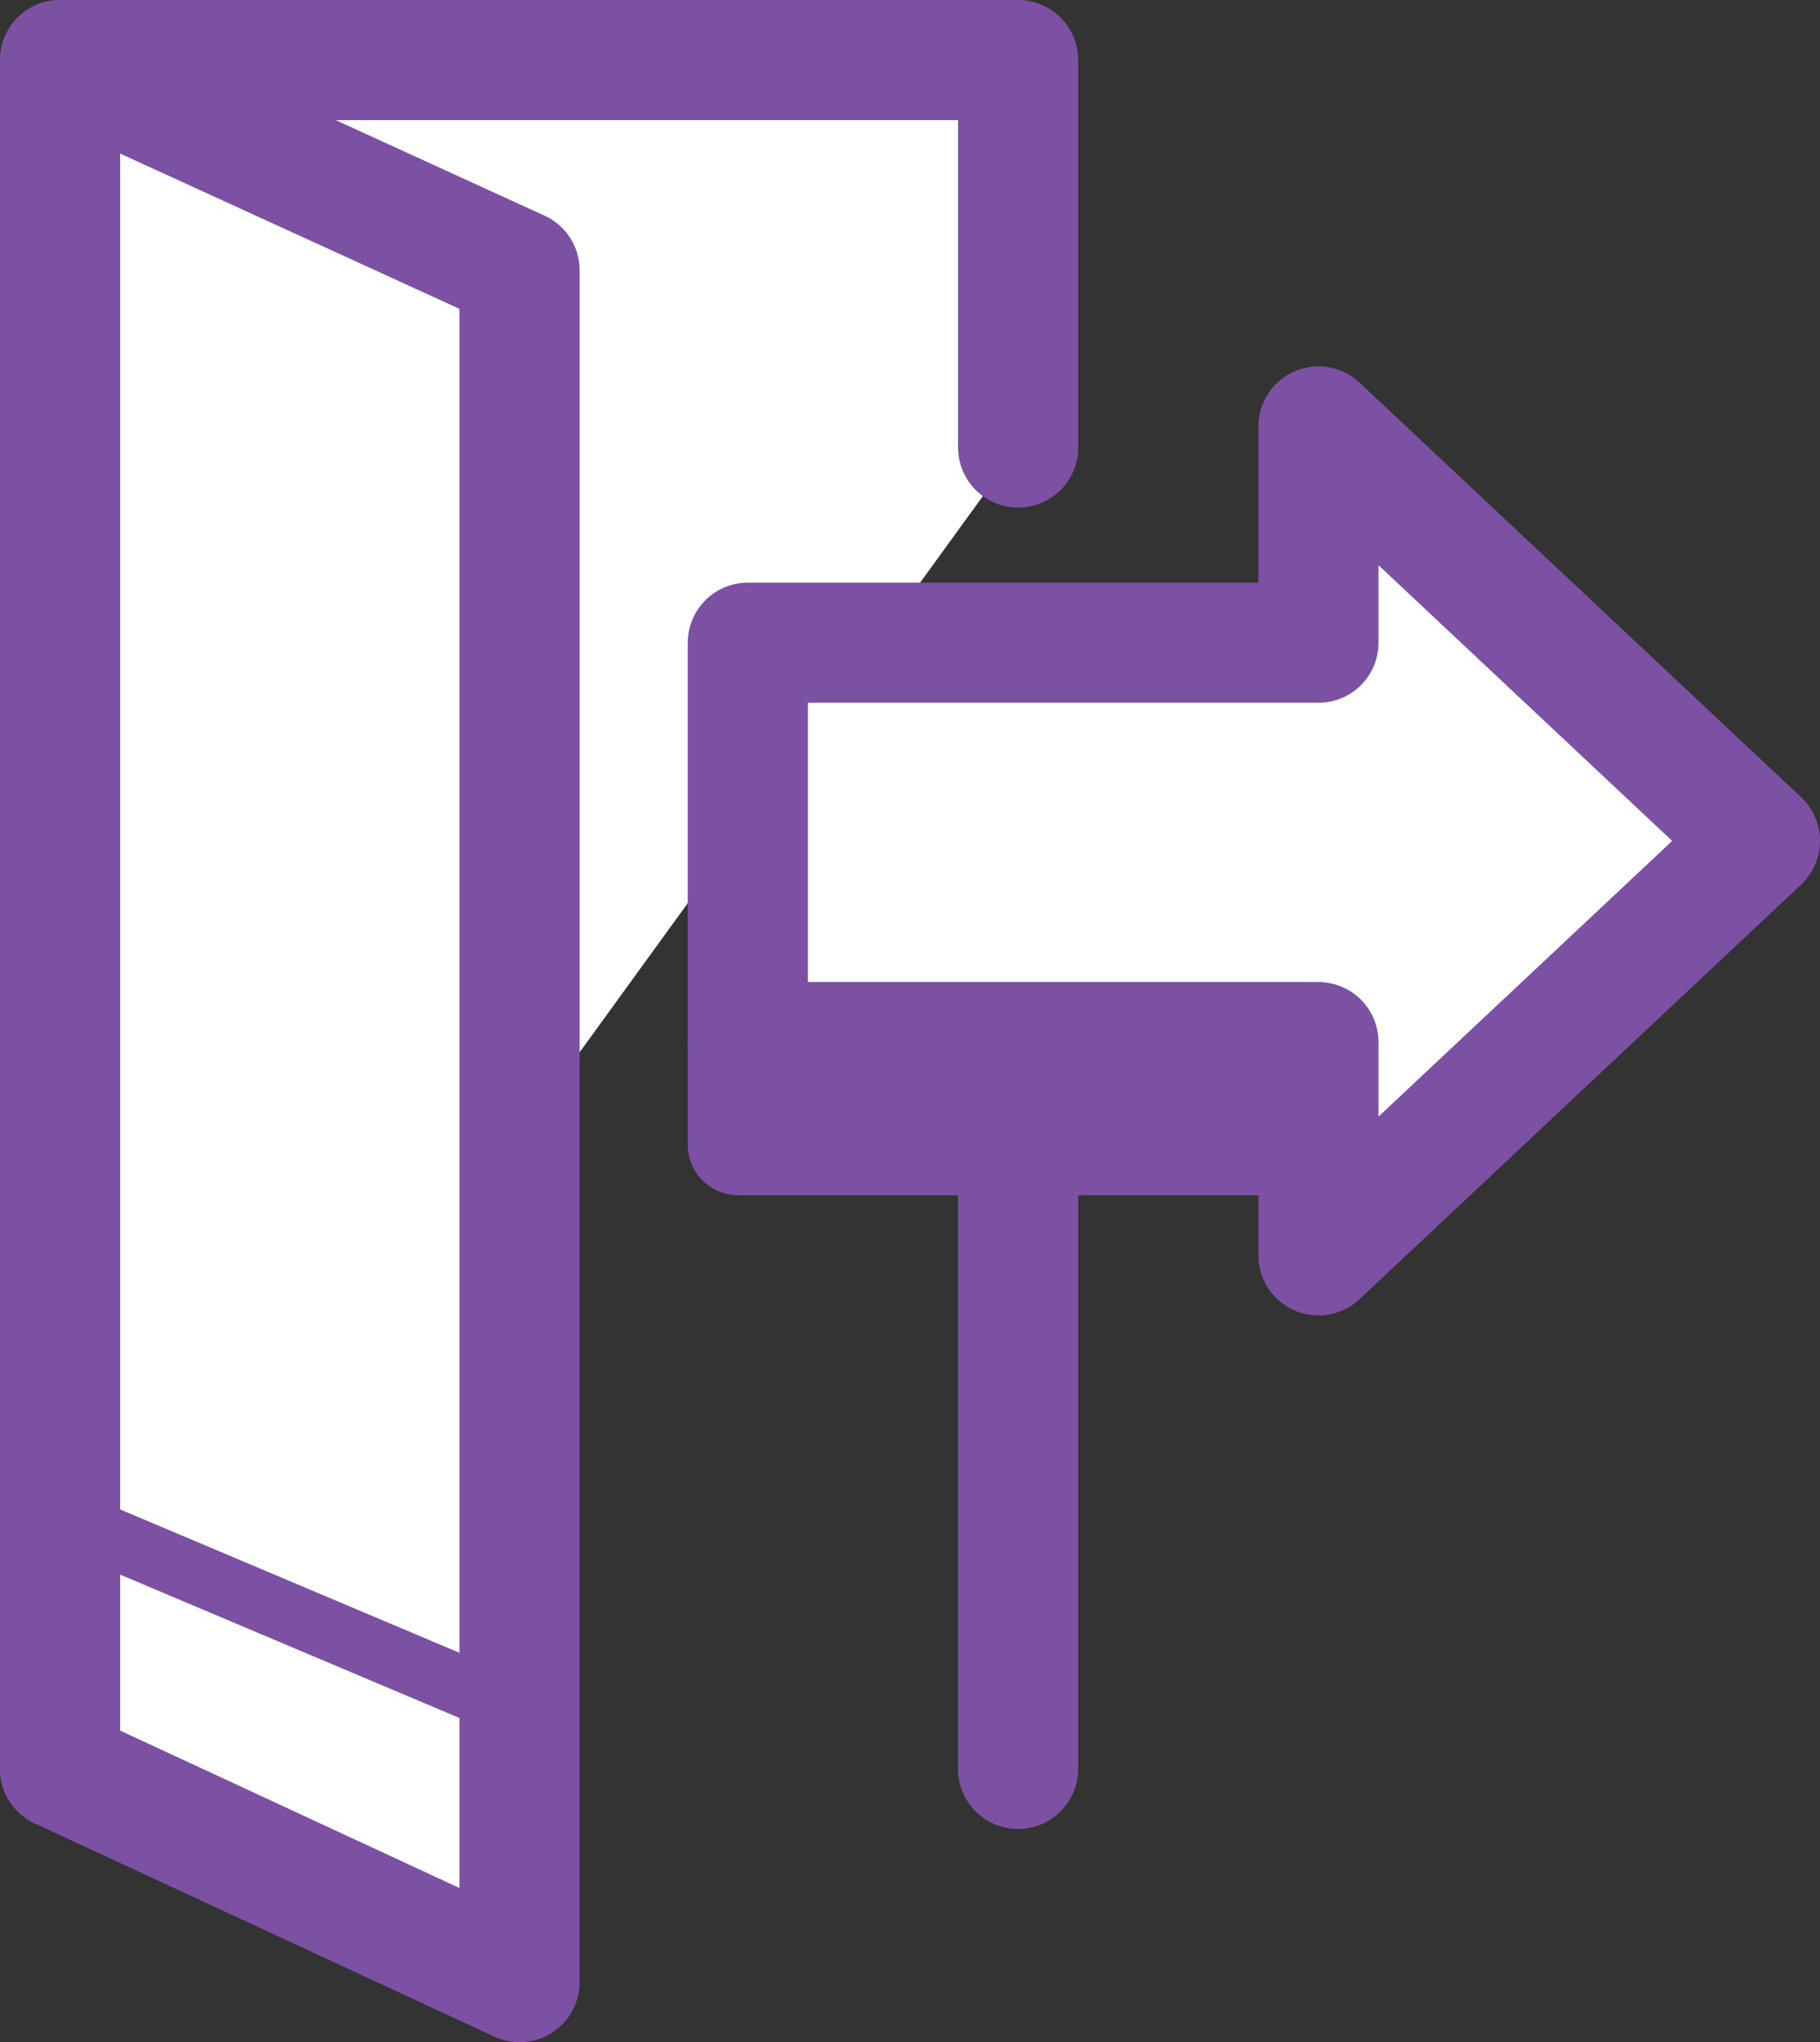
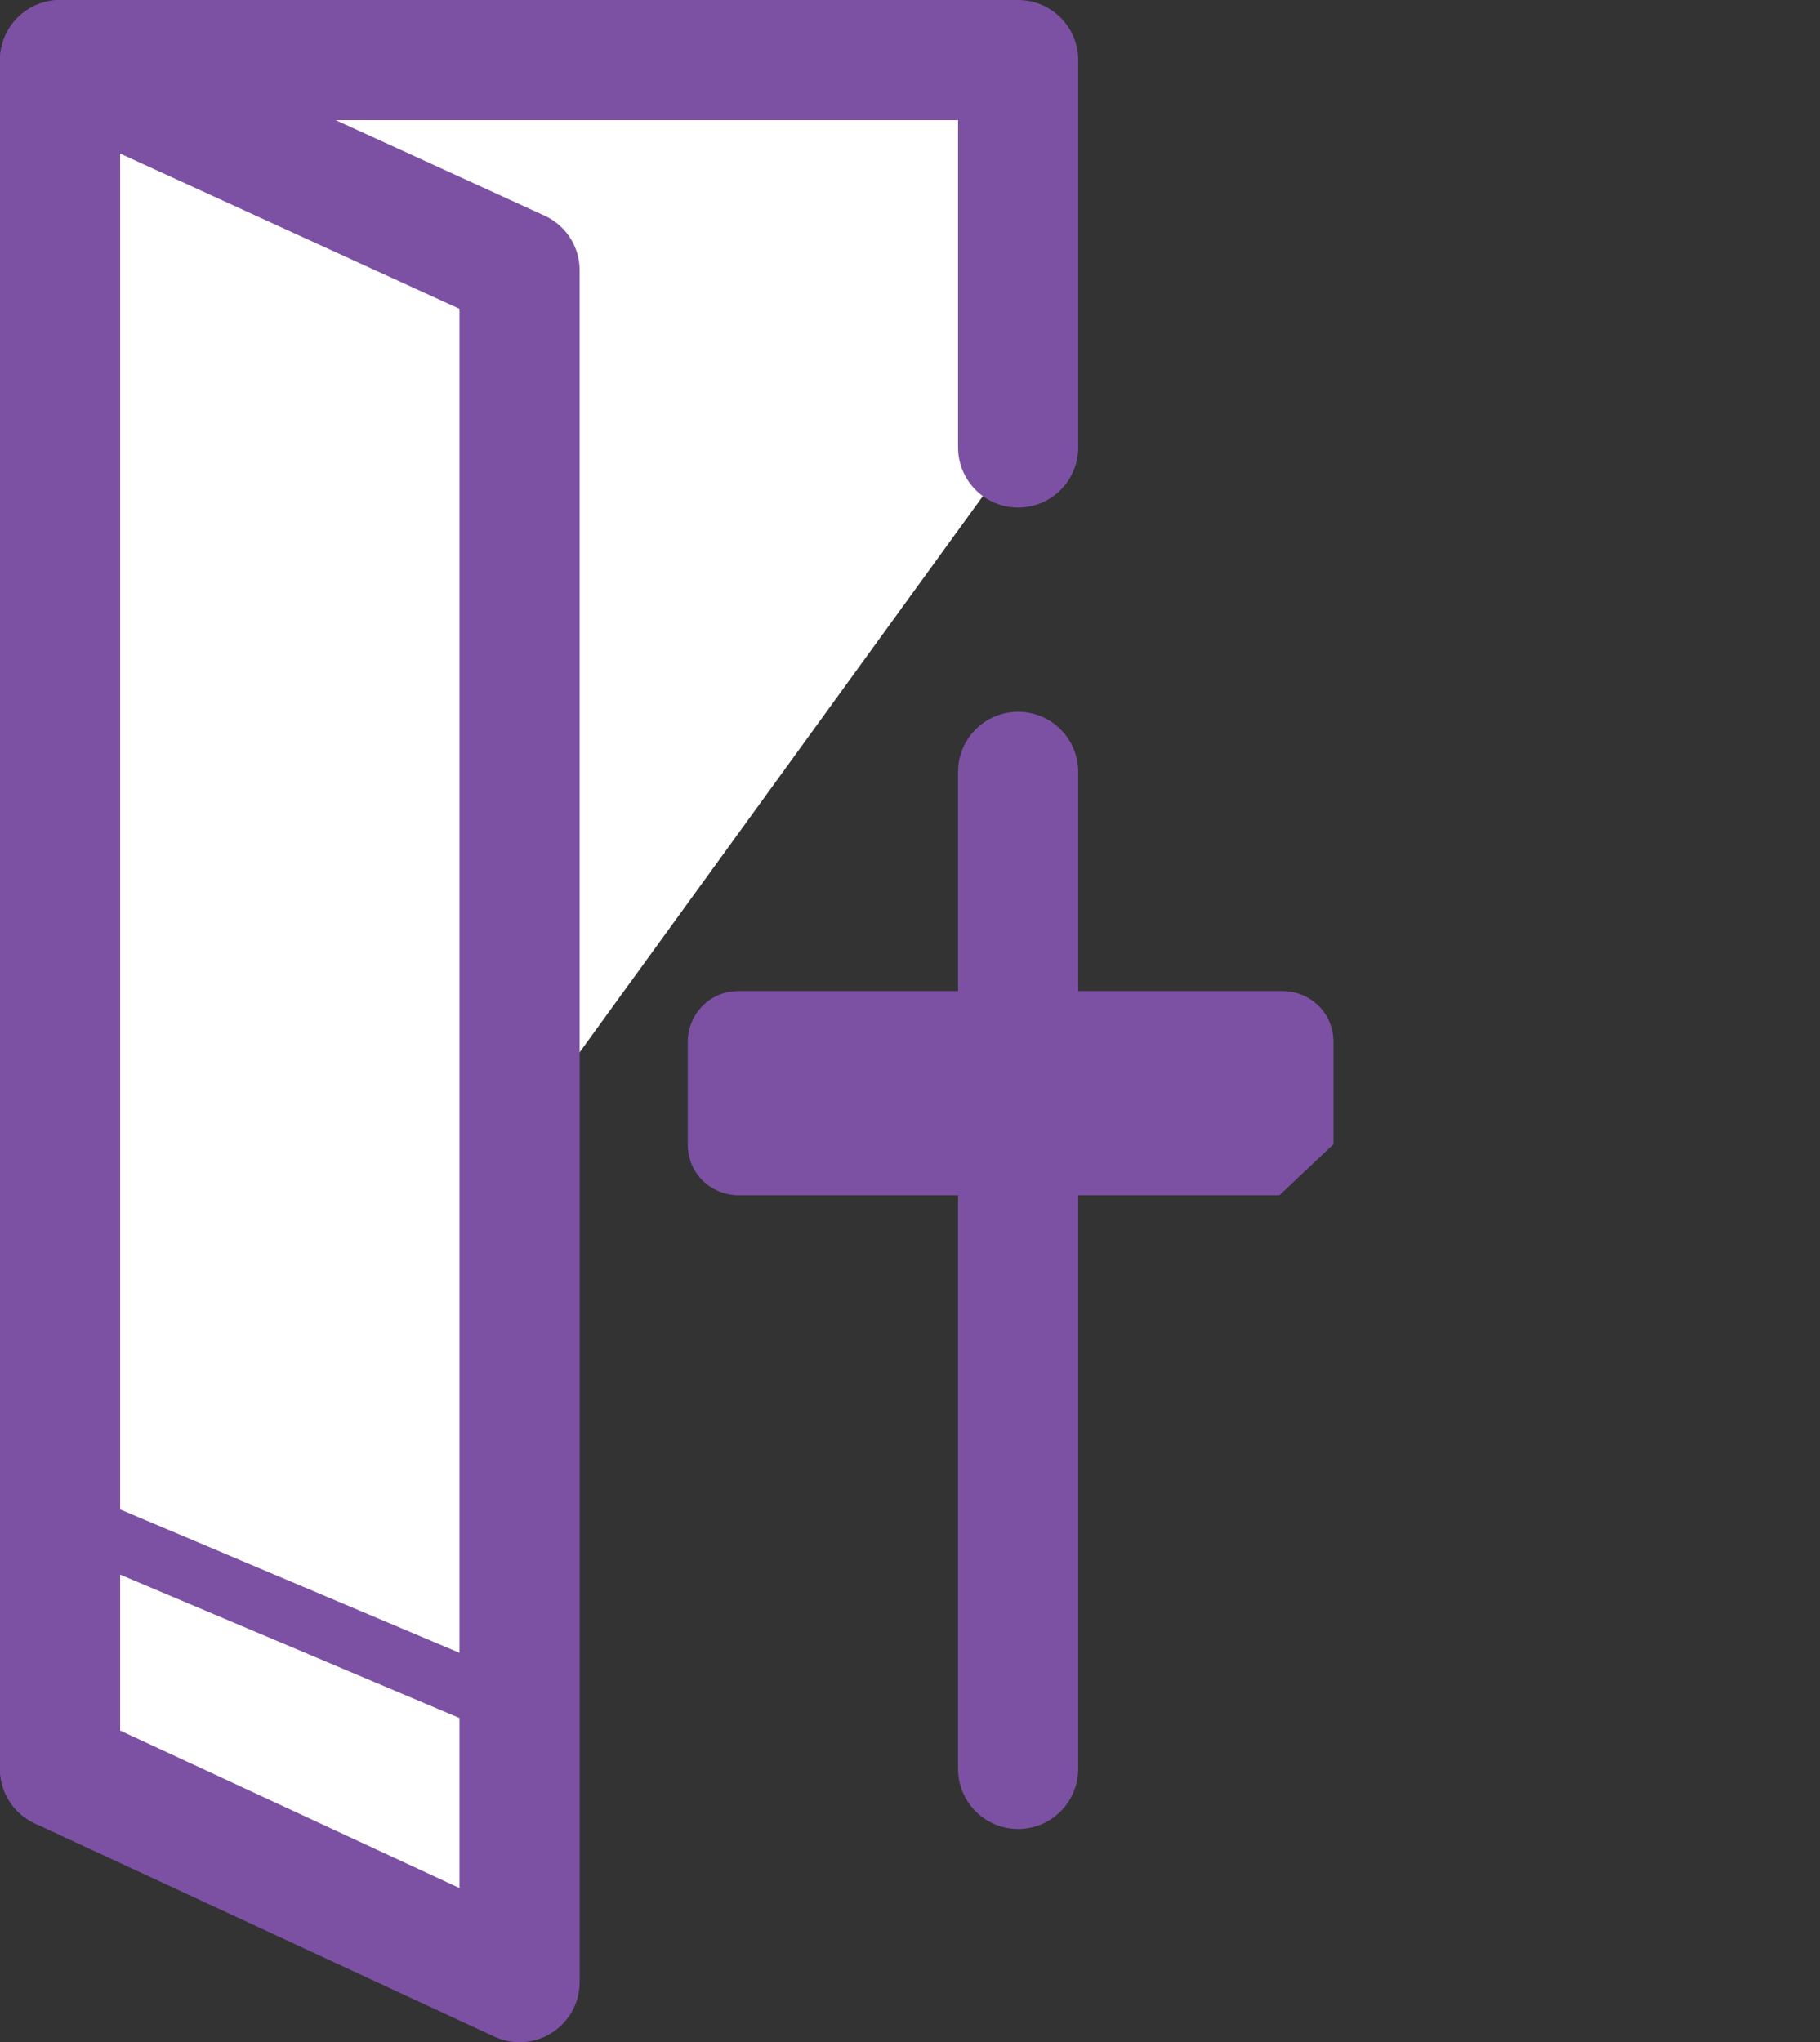
<svg xmlns="http://www.w3.org/2000/svg" version="1.1" id="Layer_1" x="0px" y="0px" viewBox="0 0 60.6 68" style="enable-background:new 0 0 60.6 68;" xml:space="preserve">
  <rect x="0" y="0" width="60.6" height="68" fill="#333333" stroke="none" />
  <style type="text/css">
	.st0{fill:#FFFFFF;stroke:#7C51A4;stroke-width:4;stroke-linecap:round;stroke-linejoin:round;stroke-miterlimit:10;}
	.st1{fill:#7C51A4;}
	.st2{fill:none;stroke:#7C51A4;stroke-width:2;stroke-linecap:round;stroke-linejoin:round;stroke-miterlimit:10;}
</style>
  <line class="st0" x1="33.9" y1="25.7" x2="33.9" y2="58.9" />
  <polyline class="st0" points="2,58.9 2,2 33.9,2 33.9,14.9 " />
-   <polygon class="st0" points="58.6,28 43.9,14.2 43.9,21.4 24.9,21.4 24.9,34.7 43.9,34.7 43.9,41.8 " />
  <polygon class="st0" points="17.3,66 2,58.9 2,2 17.3,9 " />
-   <path class="st1" d="M42.6,39.8H24.6c-0.9,0-1.7-0.7-1.7-1.7v-3.4c0-0.9,0.7-1.7,1.7-1.7h18.1c0.9,0,1.7,0.7,1.7,1.7v3.4  C44.3,39.1,43.6,39.8,42.6,39.8z" />
+   <path class="st1" d="M42.6,39.8H24.6c-0.9,0-1.7-0.7-1.7-1.7v-3.4c0-0.9,0.7-1.7,1.7-1.7h18.1c0.9,0,1.7,0.7,1.7,1.7v3.4  z" />
  <line class="st2" x1="2" y1="50.5" x2="16.2" y2="56.5" />
</svg>